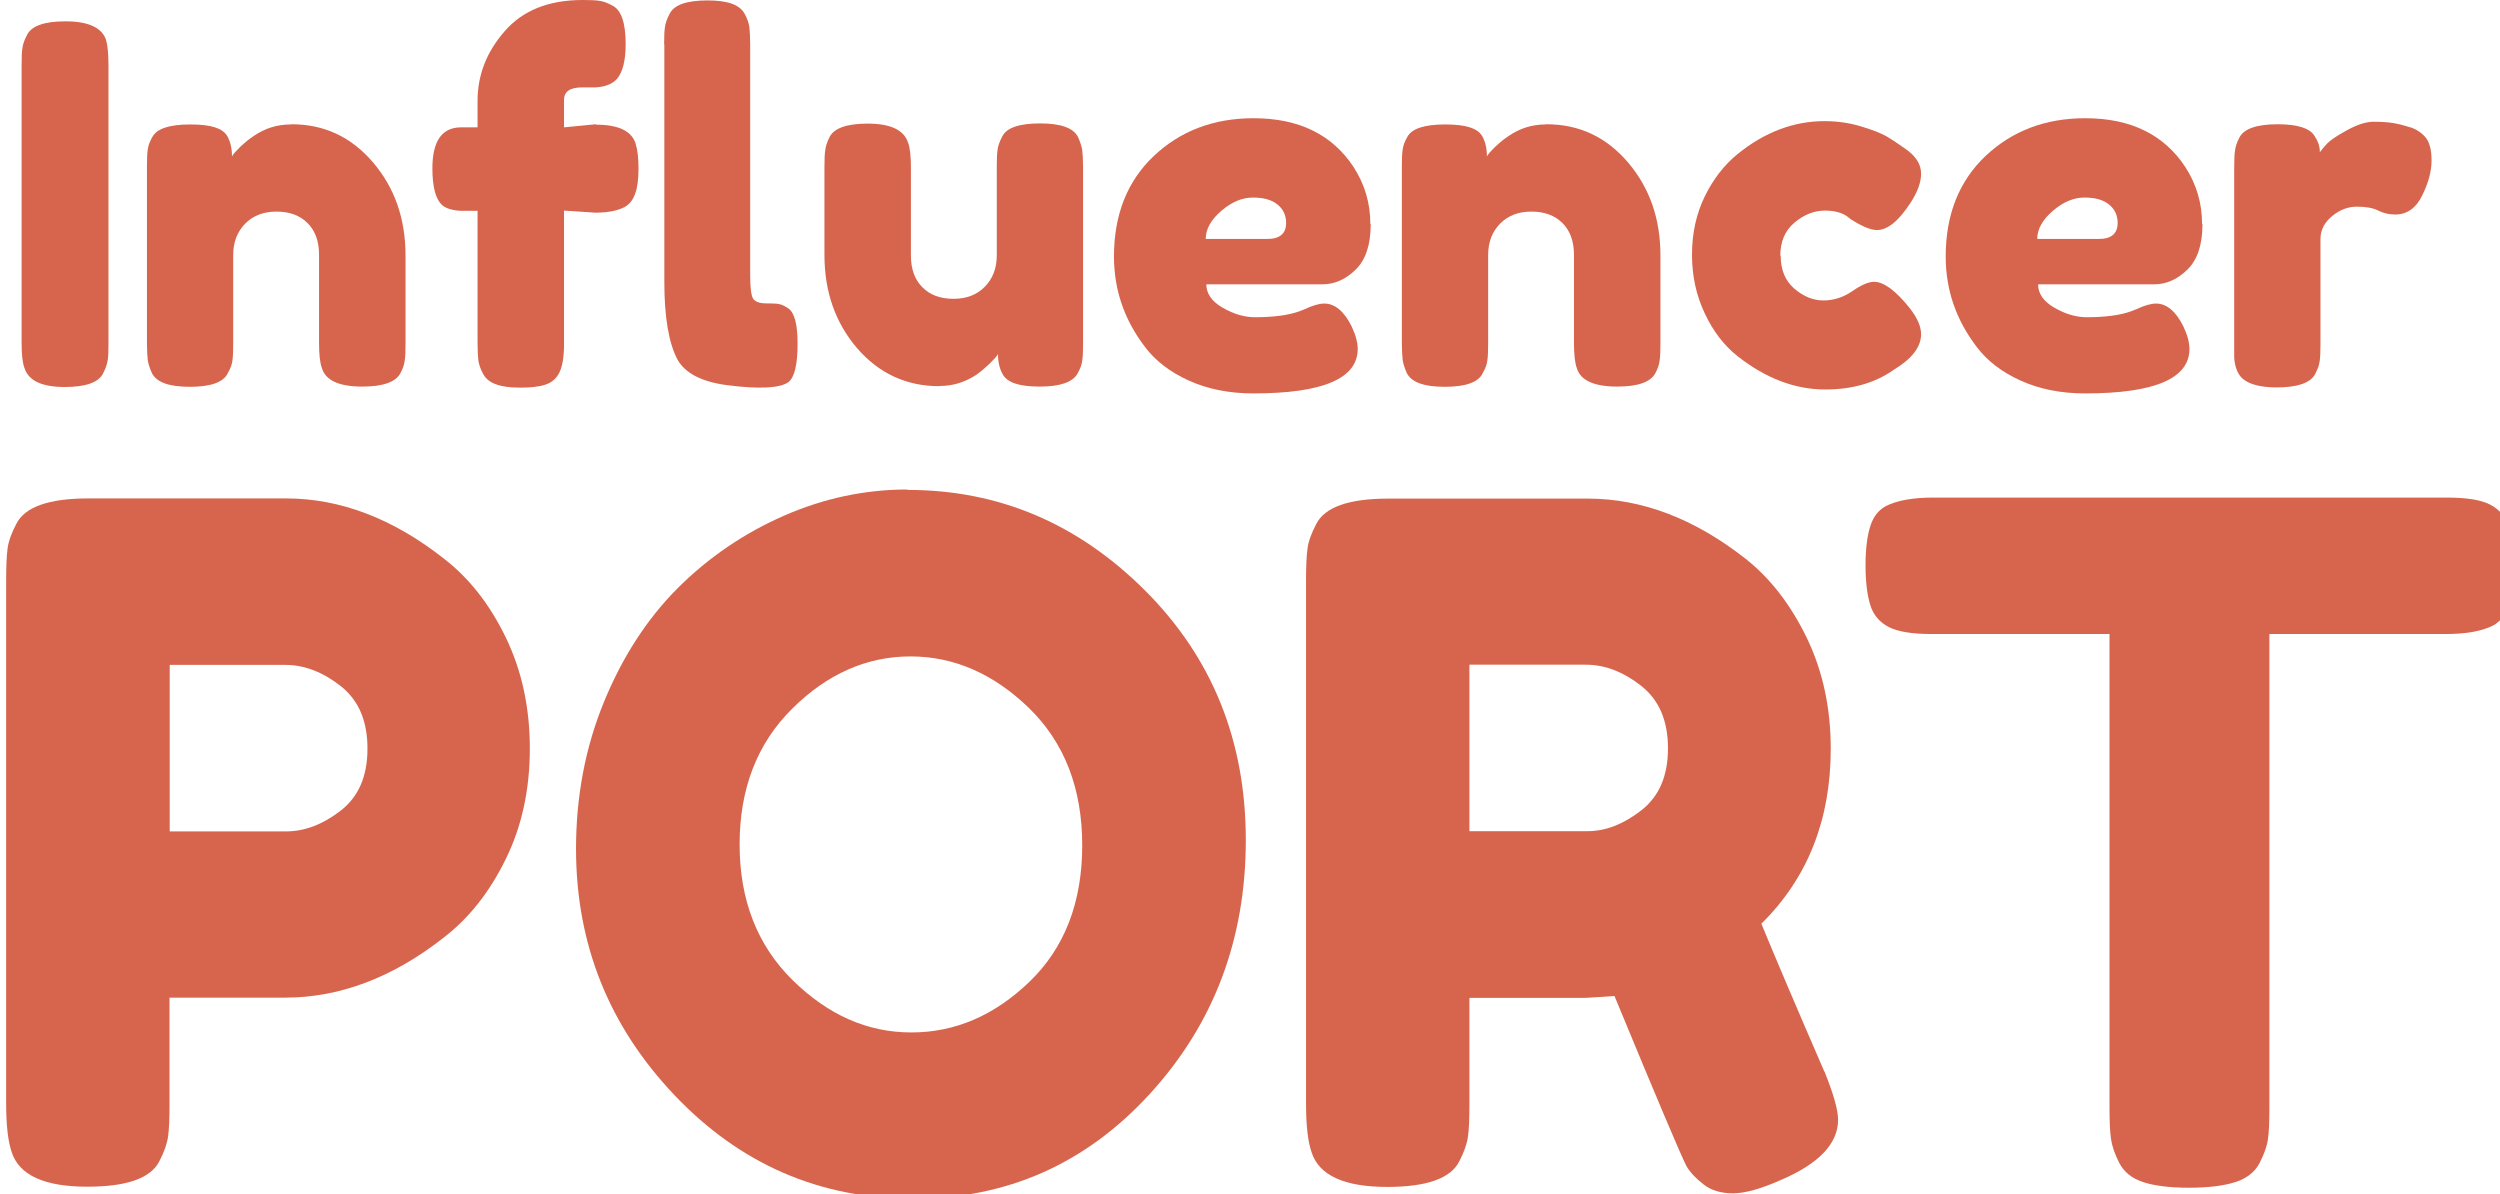
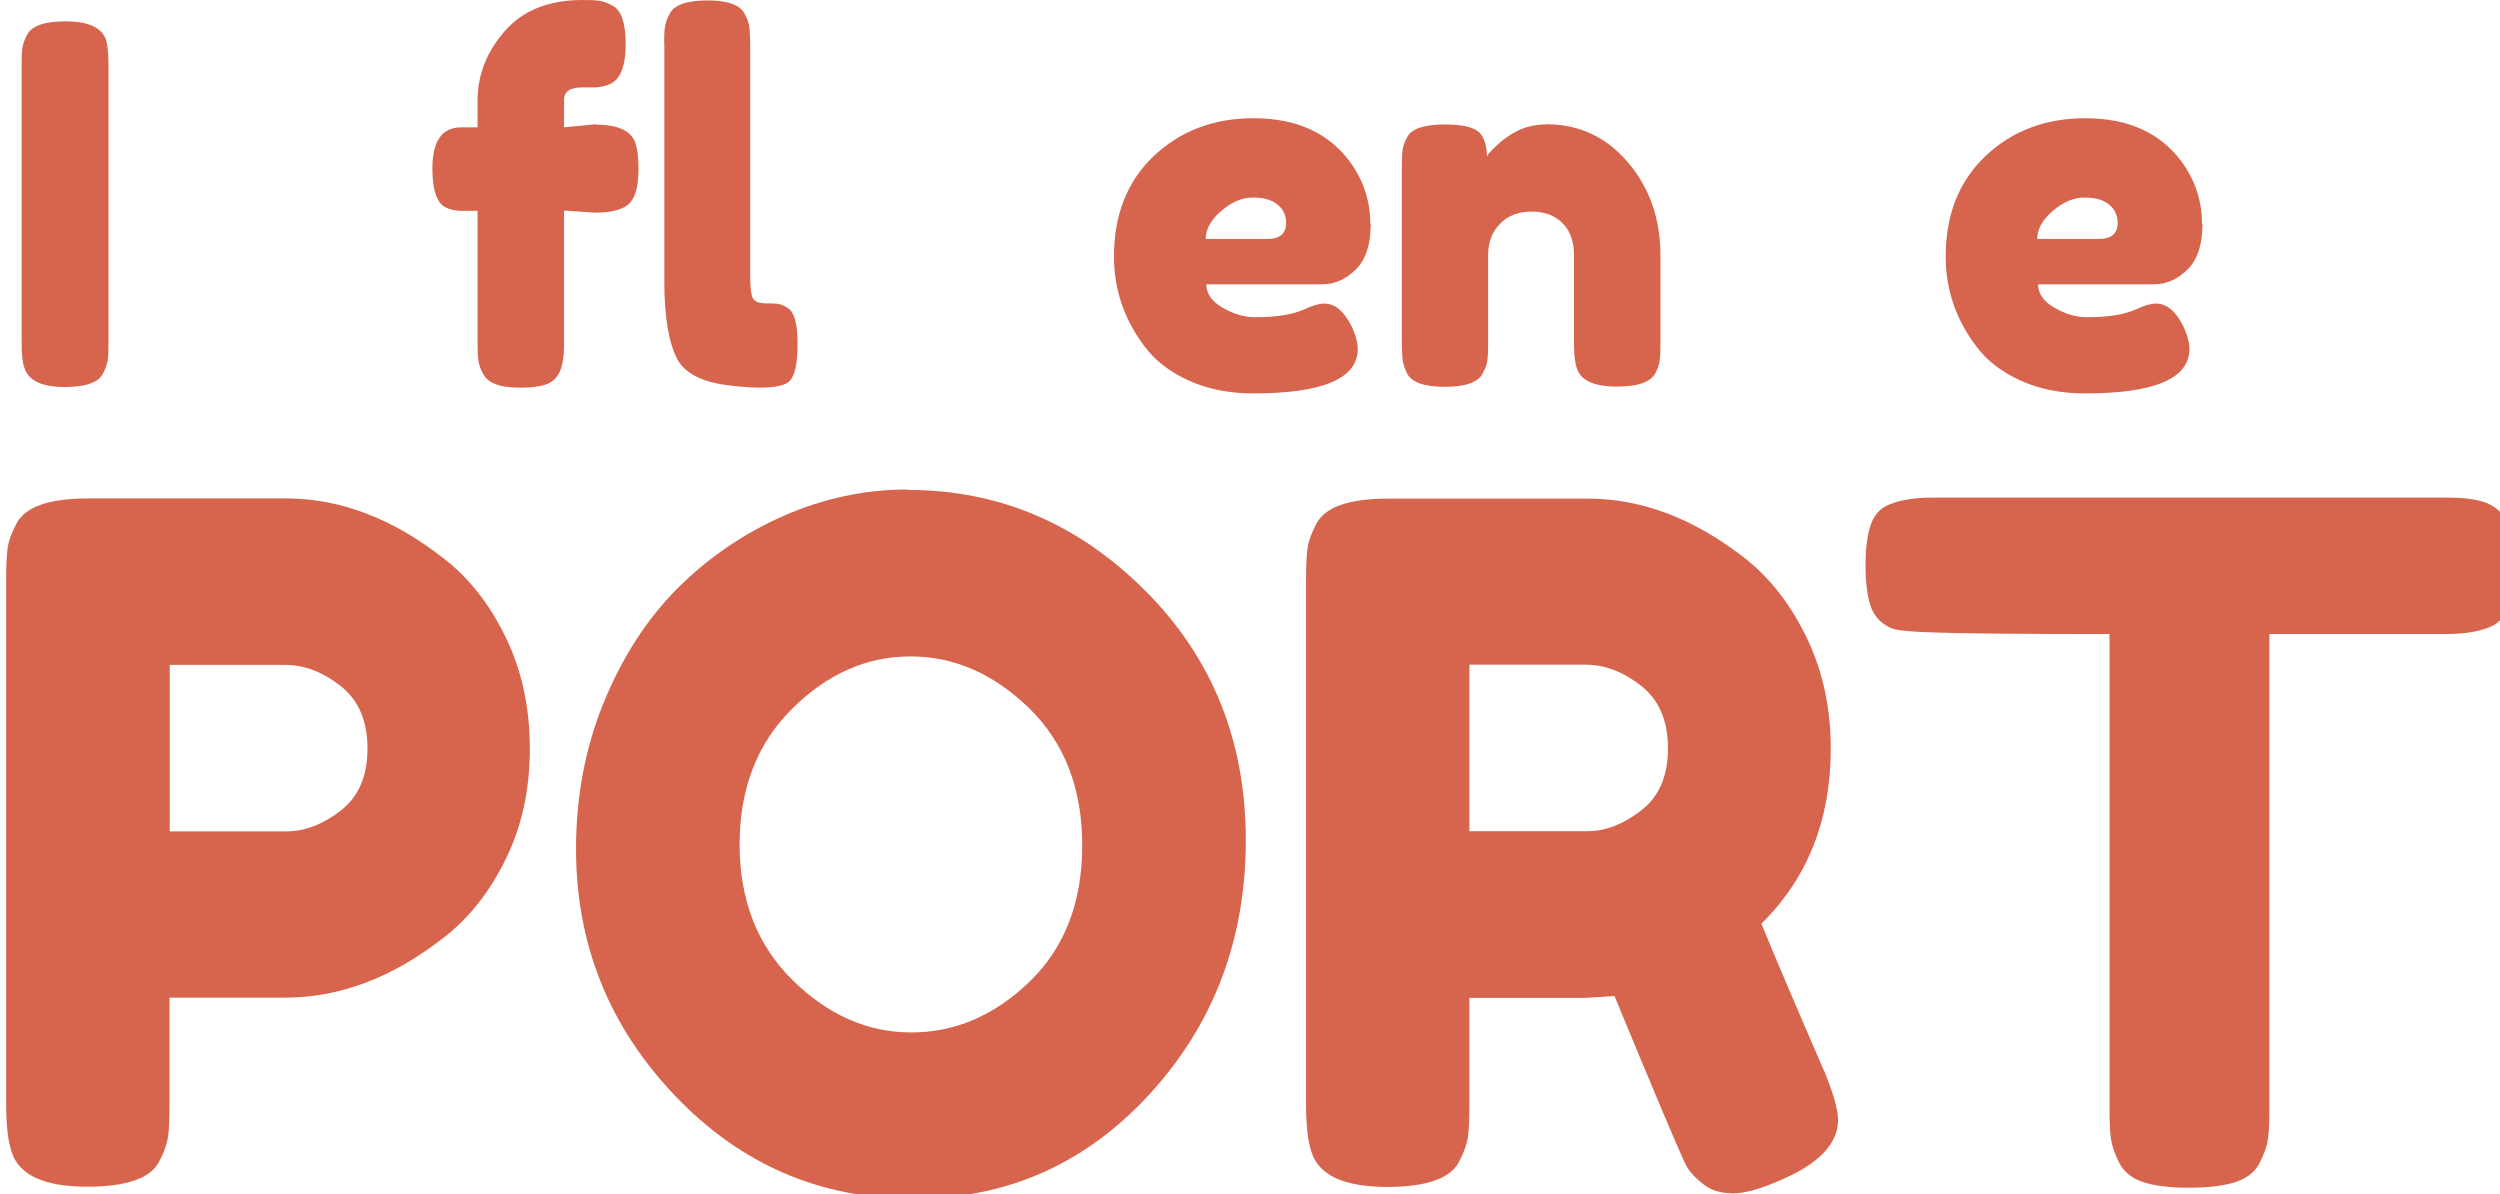
<svg xmlns="http://www.w3.org/2000/svg" width="90" height="43" viewBox="0 0 90 43" fill="none">
  <g clip-path="url(#clip0_14116_85)">
    <path d="M18.21 22.952C18.789 24.152 19.074 25.479 19.074 26.948C19.074 28.416 18.789 29.743 18.21 30.921C17.631 32.106 16.892 33.045 15.983 33.746C14.145 35.192 12.233 35.915 10.263 35.915H6.103V39.739C6.103 40.261 6.088 40.649 6.051 40.91C6.015 41.171 5.912 41.469 5.737 41.804C5.429 42.416 4.565 42.721 3.144 42.721C1.591 42.721 0.683 42.304 0.419 41.469C0.287 41.089 0.221 40.5 0.221 39.71V20.925C0.221 20.403 0.236 20.015 0.272 19.754C0.302 19.493 0.412 19.195 0.587 18.86C0.895 18.248 1.759 17.943 3.18 17.943H10.3C12.248 17.943 14.145 18.666 15.983 20.112C16.892 20.813 17.631 21.759 18.21 22.952ZM12.263 29.184C12.907 28.685 13.229 27.947 13.229 26.948C13.229 25.949 12.907 25.203 12.263 24.697C11.618 24.19 10.951 23.936 10.27 23.936H6.11V29.93H10.3C10.966 29.93 11.618 29.683 12.263 29.184Z" fill="#D7654D" />
    <path d="M32.676 17.637C35.957 17.637 38.806 18.845 41.224 21.26C43.641 23.675 44.849 26.672 44.849 30.242C44.849 33.813 43.699 36.862 41.392 39.382C39.085 41.901 36.25 43.154 32.881 43.154C29.512 43.154 26.648 41.916 24.282 39.426C21.924 36.944 20.737 33.992 20.737 30.556C20.737 28.685 21.067 26.925 21.733 25.293C22.4 23.66 23.286 22.289 24.392 21.178C25.498 20.075 26.772 19.203 28.215 18.569C29.658 17.935 31.145 17.622 32.669 17.622L32.676 17.637ZM26.626 30.399C26.626 32.404 27.263 34.037 28.538 35.289C29.812 36.541 31.233 37.168 32.808 37.168C34.382 37.168 35.803 36.556 37.063 35.341C38.323 34.126 38.96 32.486 38.96 30.436C38.96 28.386 38.323 26.739 37.048 25.494C35.774 24.257 34.346 23.631 32.778 23.631C31.211 23.631 29.783 24.257 28.523 25.509C27.256 26.761 26.626 28.394 26.626 30.399Z" fill="#D7654D" />
    <path d="M65.673 38.554C66.002 39.367 66.171 39.956 66.171 40.313C66.171 41.171 65.482 41.894 64.105 42.483C63.395 42.796 62.823 42.96 62.391 42.96C61.959 42.96 61.6 42.855 61.329 42.639C61.051 42.423 60.846 42.207 60.714 41.983C60.494 41.551 59.63 39.508 58.121 35.856L57.088 35.923H52.899V39.747C52.899 40.269 52.884 40.656 52.847 40.917C52.811 41.178 52.708 41.476 52.532 41.812C52.225 42.423 51.361 42.729 49.94 42.729C48.387 42.729 47.479 42.311 47.215 41.476C47.083 41.096 47.017 40.507 47.017 39.717V20.932C47.017 20.41 47.032 20.023 47.069 19.762C47.098 19.501 47.208 19.203 47.383 18.867C47.691 18.256 48.555 17.95 49.976 17.95H57.162C59.11 17.95 61.007 18.673 62.845 20.119C63.732 20.82 64.464 21.767 65.043 22.96C65.621 24.16 65.907 25.487 65.907 26.955C65.907 29.505 65.079 31.607 63.409 33.254C63.9 34.447 64.654 36.221 65.673 38.569V38.554ZM52.899 29.922H57.154C57.799 29.922 58.436 29.676 59.081 29.177C59.725 28.677 60.047 27.939 60.047 26.94C60.047 25.941 59.725 25.196 59.081 24.689C58.436 24.182 57.77 23.929 57.088 23.929H52.899V29.922Z" fill="#D7654D" />
-     <path d="M69.591 17.913H88.085C88.796 17.913 89.316 17.995 89.646 18.166C89.975 18.338 90.202 18.599 90.312 18.964C90.422 19.329 90.481 19.799 90.481 20.388C90.481 20.977 90.422 21.446 90.312 21.789C90.202 22.14 90.012 22.378 89.748 22.52C89.353 22.721 88.781 22.825 88.049 22.825H81.698V39.851C81.698 40.373 81.684 40.753 81.647 40.999C81.618 41.245 81.515 41.536 81.347 41.864C81.178 42.192 80.885 42.423 80.468 42.557C80.043 42.691 79.494 42.758 78.805 42.758C78.117 42.758 77.567 42.691 77.157 42.557C76.747 42.423 76.462 42.192 76.293 41.864C76.125 41.536 76.029 41.245 75.993 40.984C75.956 40.723 75.942 40.336 75.942 39.814V22.825H69.555C68.844 22.825 68.324 22.743 67.994 22.572C67.665 22.401 67.438 22.14 67.328 21.774C67.218 21.416 67.159 20.939 67.159 20.351C67.159 19.762 67.218 19.299 67.328 18.949C67.438 18.599 67.628 18.36 67.892 18.219C68.287 18.017 68.859 17.913 69.591 17.913Z" fill="#D7654D" />
+     <path d="M69.591 17.913H88.085C88.796 17.913 89.316 17.995 89.646 18.166C89.975 18.338 90.202 18.599 90.312 18.964C90.422 19.329 90.481 19.799 90.481 20.388C90.481 20.977 90.422 21.446 90.312 21.789C90.202 22.14 90.012 22.378 89.748 22.52C89.353 22.721 88.781 22.825 88.049 22.825H81.698V39.851C81.698 40.373 81.684 40.753 81.647 40.999C81.618 41.245 81.515 41.536 81.347 41.864C81.178 42.192 80.885 42.423 80.468 42.557C80.043 42.691 79.494 42.758 78.805 42.758C78.117 42.758 77.567 42.691 77.157 42.557C76.747 42.423 76.462 42.192 76.293 41.864C76.125 41.536 76.029 41.245 75.993 40.984C75.956 40.723 75.942 40.336 75.942 39.814V22.825C68.844 22.825 68.324 22.743 67.994 22.572C67.665 22.401 67.438 22.14 67.328 21.774C67.218 21.416 67.159 20.939 67.159 20.351C67.159 19.762 67.218 19.299 67.328 18.949C67.438 18.599 67.628 18.36 67.892 18.219C68.287 18.017 68.859 17.913 69.591 17.913Z" fill="#D7654D" />
    <path d="M0.778 2.348C0.778 2.072 0.785 1.864 0.807 1.729C0.822 1.595 0.88 1.431 0.976 1.252C1.137 0.932 1.598 0.768 2.353 0.768C3.173 0.768 3.664 0.991 3.817 1.431C3.876 1.633 3.905 1.946 3.905 2.363V12.352C3.905 12.643 3.898 12.851 3.876 12.978C3.854 13.105 3.803 13.269 3.708 13.448C3.546 13.768 3.085 13.932 2.331 13.932C1.51 13.932 1.027 13.709 0.88 13.246C0.807 13.053 0.778 12.747 0.778 12.33V2.348Z" fill="#D7654D" />
-     <path d="M10.49 4.473C11.669 4.473 12.643 4.927 13.427 5.844C14.211 6.761 14.599 7.879 14.599 9.199V12.359C14.599 12.635 14.592 12.844 14.57 12.978C14.555 13.112 14.504 13.269 14.416 13.433C14.248 13.753 13.793 13.917 13.039 13.917C12.204 13.917 11.721 13.694 11.589 13.254C11.515 13.053 11.486 12.747 11.486 12.337V9.176C11.486 8.684 11.347 8.304 11.069 8.028C10.79 7.753 10.424 7.618 9.955 7.618C9.487 7.618 9.113 7.76 8.827 8.051C8.542 8.341 8.395 8.714 8.395 9.184V12.367C8.395 12.643 8.388 12.851 8.366 12.986C8.351 13.12 8.293 13.276 8.197 13.44C8.044 13.761 7.59 13.925 6.835 13.925C6.081 13.925 5.641 13.761 5.473 13.44C5.392 13.261 5.341 13.105 5.319 12.963C5.304 12.829 5.29 12.62 5.29 12.345V5.986C5.29 5.725 5.297 5.524 5.319 5.382C5.334 5.248 5.392 5.091 5.487 4.927C5.649 4.629 6.103 4.48 6.85 4.48C7.597 4.48 8.007 4.614 8.176 4.89C8.293 5.091 8.351 5.337 8.351 5.628C8.395 5.546 8.505 5.427 8.666 5.27C8.835 5.114 8.989 4.987 9.142 4.89C9.545 4.614 9.985 4.48 10.468 4.48L10.49 4.473Z" fill="#D7654D" />
    <path d="M21.455 4.488C22.268 4.488 22.744 4.719 22.883 5.173C22.956 5.404 22.986 5.703 22.986 6.075C22.986 6.448 22.949 6.746 22.869 6.962C22.795 7.186 22.671 7.343 22.51 7.439C22.261 7.581 21.902 7.656 21.433 7.656L20.305 7.581V12.397C20.305 12.851 20.246 13.194 20.137 13.411C20.027 13.634 19.858 13.776 19.624 13.85C19.397 13.925 19.096 13.955 18.73 13.955C18.364 13.955 18.071 13.917 17.859 13.835C17.639 13.761 17.485 13.634 17.39 13.455C17.295 13.284 17.243 13.12 17.221 12.978C17.207 12.836 17.192 12.628 17.192 12.352V7.589H16.555C16.247 7.566 16.035 7.492 15.903 7.372C15.676 7.149 15.566 6.709 15.566 6.06C15.566 5.076 15.91 4.584 16.606 4.584H17.192V3.63C17.192 2.706 17.514 1.871 18.166 1.126C18.811 0.38 19.748 0 20.971 0C21.242 0 21.448 0.007 21.579 0.03C21.711 0.045 21.872 0.104 22.048 0.201C22.363 0.358 22.524 0.82 22.524 1.588C22.524 2.162 22.422 2.579 22.224 2.825C22.063 3.019 21.799 3.123 21.448 3.146H20.957C20.525 3.146 20.305 3.295 20.305 3.593V4.584L21.455 4.473V4.488ZM23.909 1.595C23.909 1.319 23.916 1.111 23.938 0.977C23.953 0.842 24.011 0.678 24.106 0.499C24.26 0.179 24.714 0.015 25.469 0.015C26.223 0.015 26.633 0.179 26.809 0.499C26.904 0.678 26.963 0.842 26.978 0.984C26.992 1.126 27.007 1.334 27.007 1.61V9.929C27.007 10.362 27.044 10.63 27.109 10.749C27.183 10.861 27.337 10.921 27.578 10.921C27.82 10.921 27.981 10.928 28.062 10.95C28.142 10.965 28.252 11.018 28.377 11.1C28.604 11.256 28.713 11.681 28.713 12.374C28.713 13.127 28.604 13.589 28.377 13.761C28.062 13.977 27.322 14.014 26.172 13.865C25.264 13.746 24.67 13.44 24.392 12.948C24.077 12.359 23.916 11.428 23.916 10.146V1.595H23.909Z" fill="#D7654D" />
-     <path d="M33.811 13.902C32.625 13.902 31.636 13.44 30.852 12.531C30.068 11.614 29.68 10.496 29.68 9.176V6.031C29.68 5.74 29.688 5.531 29.709 5.404C29.724 5.27 29.775 5.114 29.863 4.935C30.024 4.614 30.486 4.45 31.24 4.45C32.061 4.45 32.544 4.681 32.691 5.136C32.764 5.33 32.793 5.635 32.793 6.053V9.199C32.793 9.691 32.932 10.071 33.211 10.347C33.489 10.623 33.855 10.757 34.324 10.757C34.793 10.757 35.166 10.615 35.452 10.324C35.737 10.034 35.884 9.661 35.884 9.191V6.008C35.884 5.732 35.891 5.524 35.913 5.389C35.928 5.255 35.986 5.091 36.082 4.912C36.236 4.599 36.69 4.443 37.444 4.443C38.199 4.443 38.638 4.607 38.806 4.927C38.887 5.106 38.938 5.263 38.96 5.404C38.975 5.539 38.99 5.747 38.99 6.023V12.382C38.99 12.643 38.982 12.844 38.96 12.986C38.946 13.127 38.887 13.276 38.792 13.448C38.616 13.761 38.162 13.917 37.429 13.917C36.697 13.917 36.272 13.776 36.104 13.485C35.986 13.284 35.928 13.038 35.928 12.747C35.884 12.829 35.774 12.948 35.613 13.105C35.444 13.261 35.291 13.396 35.137 13.5C34.734 13.761 34.302 13.895 33.833 13.895L33.811 13.902Z" fill="#D7654D" />
    <path d="M49.346 8.073C49.346 8.811 49.163 9.355 48.804 9.706C48.446 10.056 48.05 10.235 47.611 10.235H43.428C43.428 10.57 43.626 10.854 44.014 11.077C44.403 11.301 44.791 11.42 45.179 11.42C45.86 11.42 46.395 11.346 46.783 11.204L46.973 11.129C47.259 10.995 47.493 10.928 47.676 10.928C48.05 10.928 48.38 11.197 48.651 11.733C48.804 12.054 48.878 12.33 48.878 12.561C48.878 13.627 47.625 14.163 45.12 14.163C44.249 14.163 43.472 14.007 42.798 13.701C42.125 13.396 41.597 12.993 41.216 12.486C40.477 11.517 40.103 10.436 40.103 9.236C40.103 7.73 40.579 6.523 41.539 5.613C42.498 4.711 43.692 4.256 45.128 4.256C46.761 4.256 47.962 4.845 48.731 6.016C49.134 6.642 49.332 7.32 49.332 8.058L49.346 8.073ZM45.626 8.602C46.072 8.602 46.3 8.409 46.3 8.028C46.3 7.753 46.197 7.529 45.992 7.365C45.787 7.194 45.494 7.112 45.106 7.112C44.717 7.112 44.344 7.268 43.97 7.589C43.597 7.909 43.406 8.245 43.406 8.602H45.633H45.626Z" fill="#D7654D" />
    <path d="M55.667 4.473C56.847 4.473 57.821 4.927 58.605 5.844C59.388 6.761 59.776 7.879 59.776 9.199V12.359C59.776 12.635 59.769 12.844 59.747 12.978C59.733 13.112 59.681 13.269 59.593 13.433C59.425 13.753 58.971 13.917 58.216 13.917C57.381 13.917 56.898 13.694 56.766 13.254C56.693 13.053 56.663 12.747 56.663 12.337V9.176C56.663 8.684 56.524 8.304 56.246 8.028C55.968 7.753 55.602 7.618 55.133 7.618C54.664 7.618 54.29 7.76 54.005 8.051C53.719 8.341 53.573 8.714 53.573 9.184V12.367C53.573 12.643 53.565 12.851 53.543 12.986C53.529 13.12 53.47 13.276 53.375 13.44C53.221 13.761 52.767 13.925 52.013 13.925C51.258 13.925 50.819 13.761 50.65 13.44C50.57 13.261 50.518 13.105 50.496 12.963C50.482 12.829 50.467 12.62 50.467 12.345V5.986C50.467 5.725 50.474 5.524 50.496 5.382C50.511 5.248 50.57 5.091 50.665 4.927C50.826 4.629 51.28 4.48 52.027 4.48C52.774 4.48 53.184 4.614 53.353 4.89C53.47 5.091 53.529 5.337 53.529 5.628C53.573 5.546 53.682 5.427 53.844 5.27C54.012 5.114 54.166 4.987 54.32 4.89C54.723 4.614 55.162 4.48 55.645 4.48L55.667 4.473Z" fill="#D7654D" />
-     <path d="M64.105 9.206C64.105 9.713 64.266 10.108 64.596 10.391C64.926 10.675 65.277 10.816 65.643 10.816C66.01 10.816 66.361 10.704 66.683 10.481C67.006 10.257 67.269 10.145 67.467 10.145C67.819 10.145 68.251 10.466 68.756 11.1C69.027 11.45 69.159 11.756 69.159 12.031C69.159 12.486 68.837 12.911 68.185 13.306C67.511 13.783 66.691 14.022 65.709 14.022C64.618 14.022 63.563 13.619 62.552 12.822C62.069 12.441 61.673 11.927 61.373 11.286C61.066 10.645 60.912 9.937 60.912 9.169C60.912 8.401 61.066 7.693 61.373 7.067C61.681 6.441 62.076 5.934 62.552 5.546C63.527 4.756 64.574 4.361 65.68 4.361C66.127 4.361 66.566 4.42 66.984 4.547C67.409 4.674 67.716 4.793 67.921 4.912L68.207 5.091C68.419 5.233 68.581 5.352 68.698 5.434C69.005 5.673 69.159 5.949 69.159 6.254C69.159 6.56 69.035 6.903 68.786 7.29C68.361 7.946 67.958 8.282 67.57 8.282C67.343 8.282 67.028 8.148 66.618 7.887C66.405 7.685 66.105 7.581 65.709 7.581C65.314 7.581 64.948 7.723 64.603 8.013C64.259 8.304 64.091 8.699 64.091 9.206H64.105Z" fill="#D7654D" />
    <path d="M79.289 8.073C79.289 8.811 79.106 9.355 78.747 9.706C78.388 10.056 77.993 10.235 77.553 10.235H73.371C73.371 10.57 73.569 10.854 73.957 11.077C74.345 11.301 74.733 11.42 75.121 11.42C75.802 11.42 76.337 11.346 76.725 11.204L76.916 11.129C77.201 10.995 77.436 10.928 77.619 10.928C77.993 10.928 78.322 11.197 78.593 11.733C78.747 12.054 78.82 12.33 78.82 12.561C78.82 13.627 77.568 14.163 75.063 14.163C74.191 14.163 73.415 14.007 72.741 13.701C72.067 13.396 71.54 12.993 71.159 12.486C70.419 11.517 70.045 10.436 70.045 9.236C70.045 7.73 70.522 6.523 71.481 5.613C72.441 4.711 73.634 4.256 75.07 4.256C76.703 4.256 77.905 4.845 78.674 6.016C79.076 6.642 79.274 7.32 79.274 8.058L79.289 8.073ZM75.561 8.602C76.007 8.602 76.235 8.409 76.235 8.028C76.235 7.753 76.132 7.529 75.927 7.365C75.722 7.194 75.429 7.112 75.041 7.112C74.653 7.112 74.279 7.268 73.905 7.589C73.532 7.909 73.341 8.245 73.341 8.602H75.568H75.561Z" fill="#D7654D" />
-     <path d="M86.76 4.577C86.987 4.652 87.17 4.771 87.316 4.942C87.463 5.114 87.536 5.397 87.536 5.777C87.536 6.157 87.426 6.582 87.199 7.037C86.98 7.492 86.65 7.723 86.225 7.723C86.013 7.723 85.808 7.678 85.617 7.581C85.427 7.484 85.17 7.44 84.848 7.44C84.526 7.44 84.233 7.551 83.954 7.782C83.676 8.014 83.537 8.282 83.537 8.61V12.382C83.537 12.658 83.53 12.866 83.508 13.001C83.493 13.142 83.434 13.299 83.339 13.478C83.163 13.791 82.702 13.947 81.962 13.947C81.398 13.947 80.988 13.843 80.746 13.642C80.556 13.478 80.453 13.217 80.431 12.866V6.038C80.431 5.762 80.439 5.554 80.461 5.419C80.475 5.285 80.527 5.129 80.615 4.957C80.776 4.637 81.237 4.473 81.992 4.473C82.695 4.473 83.141 4.607 83.317 4.883C83.449 5.076 83.515 5.27 83.515 5.479C83.574 5.397 83.662 5.293 83.771 5.173C83.881 5.054 84.123 4.89 84.489 4.689C84.855 4.488 85.178 4.383 85.449 4.383C85.72 4.383 85.961 4.398 86.144 4.428C86.328 4.458 86.54 4.51 86.76 4.584V4.577Z" fill="#D7654D" />
  </g>
  <defs>
    <clipPath id="clip0_14116_85">
      <rect width="90" height="43" fill="white" />
    </clipPath>
  </defs>
</svg>